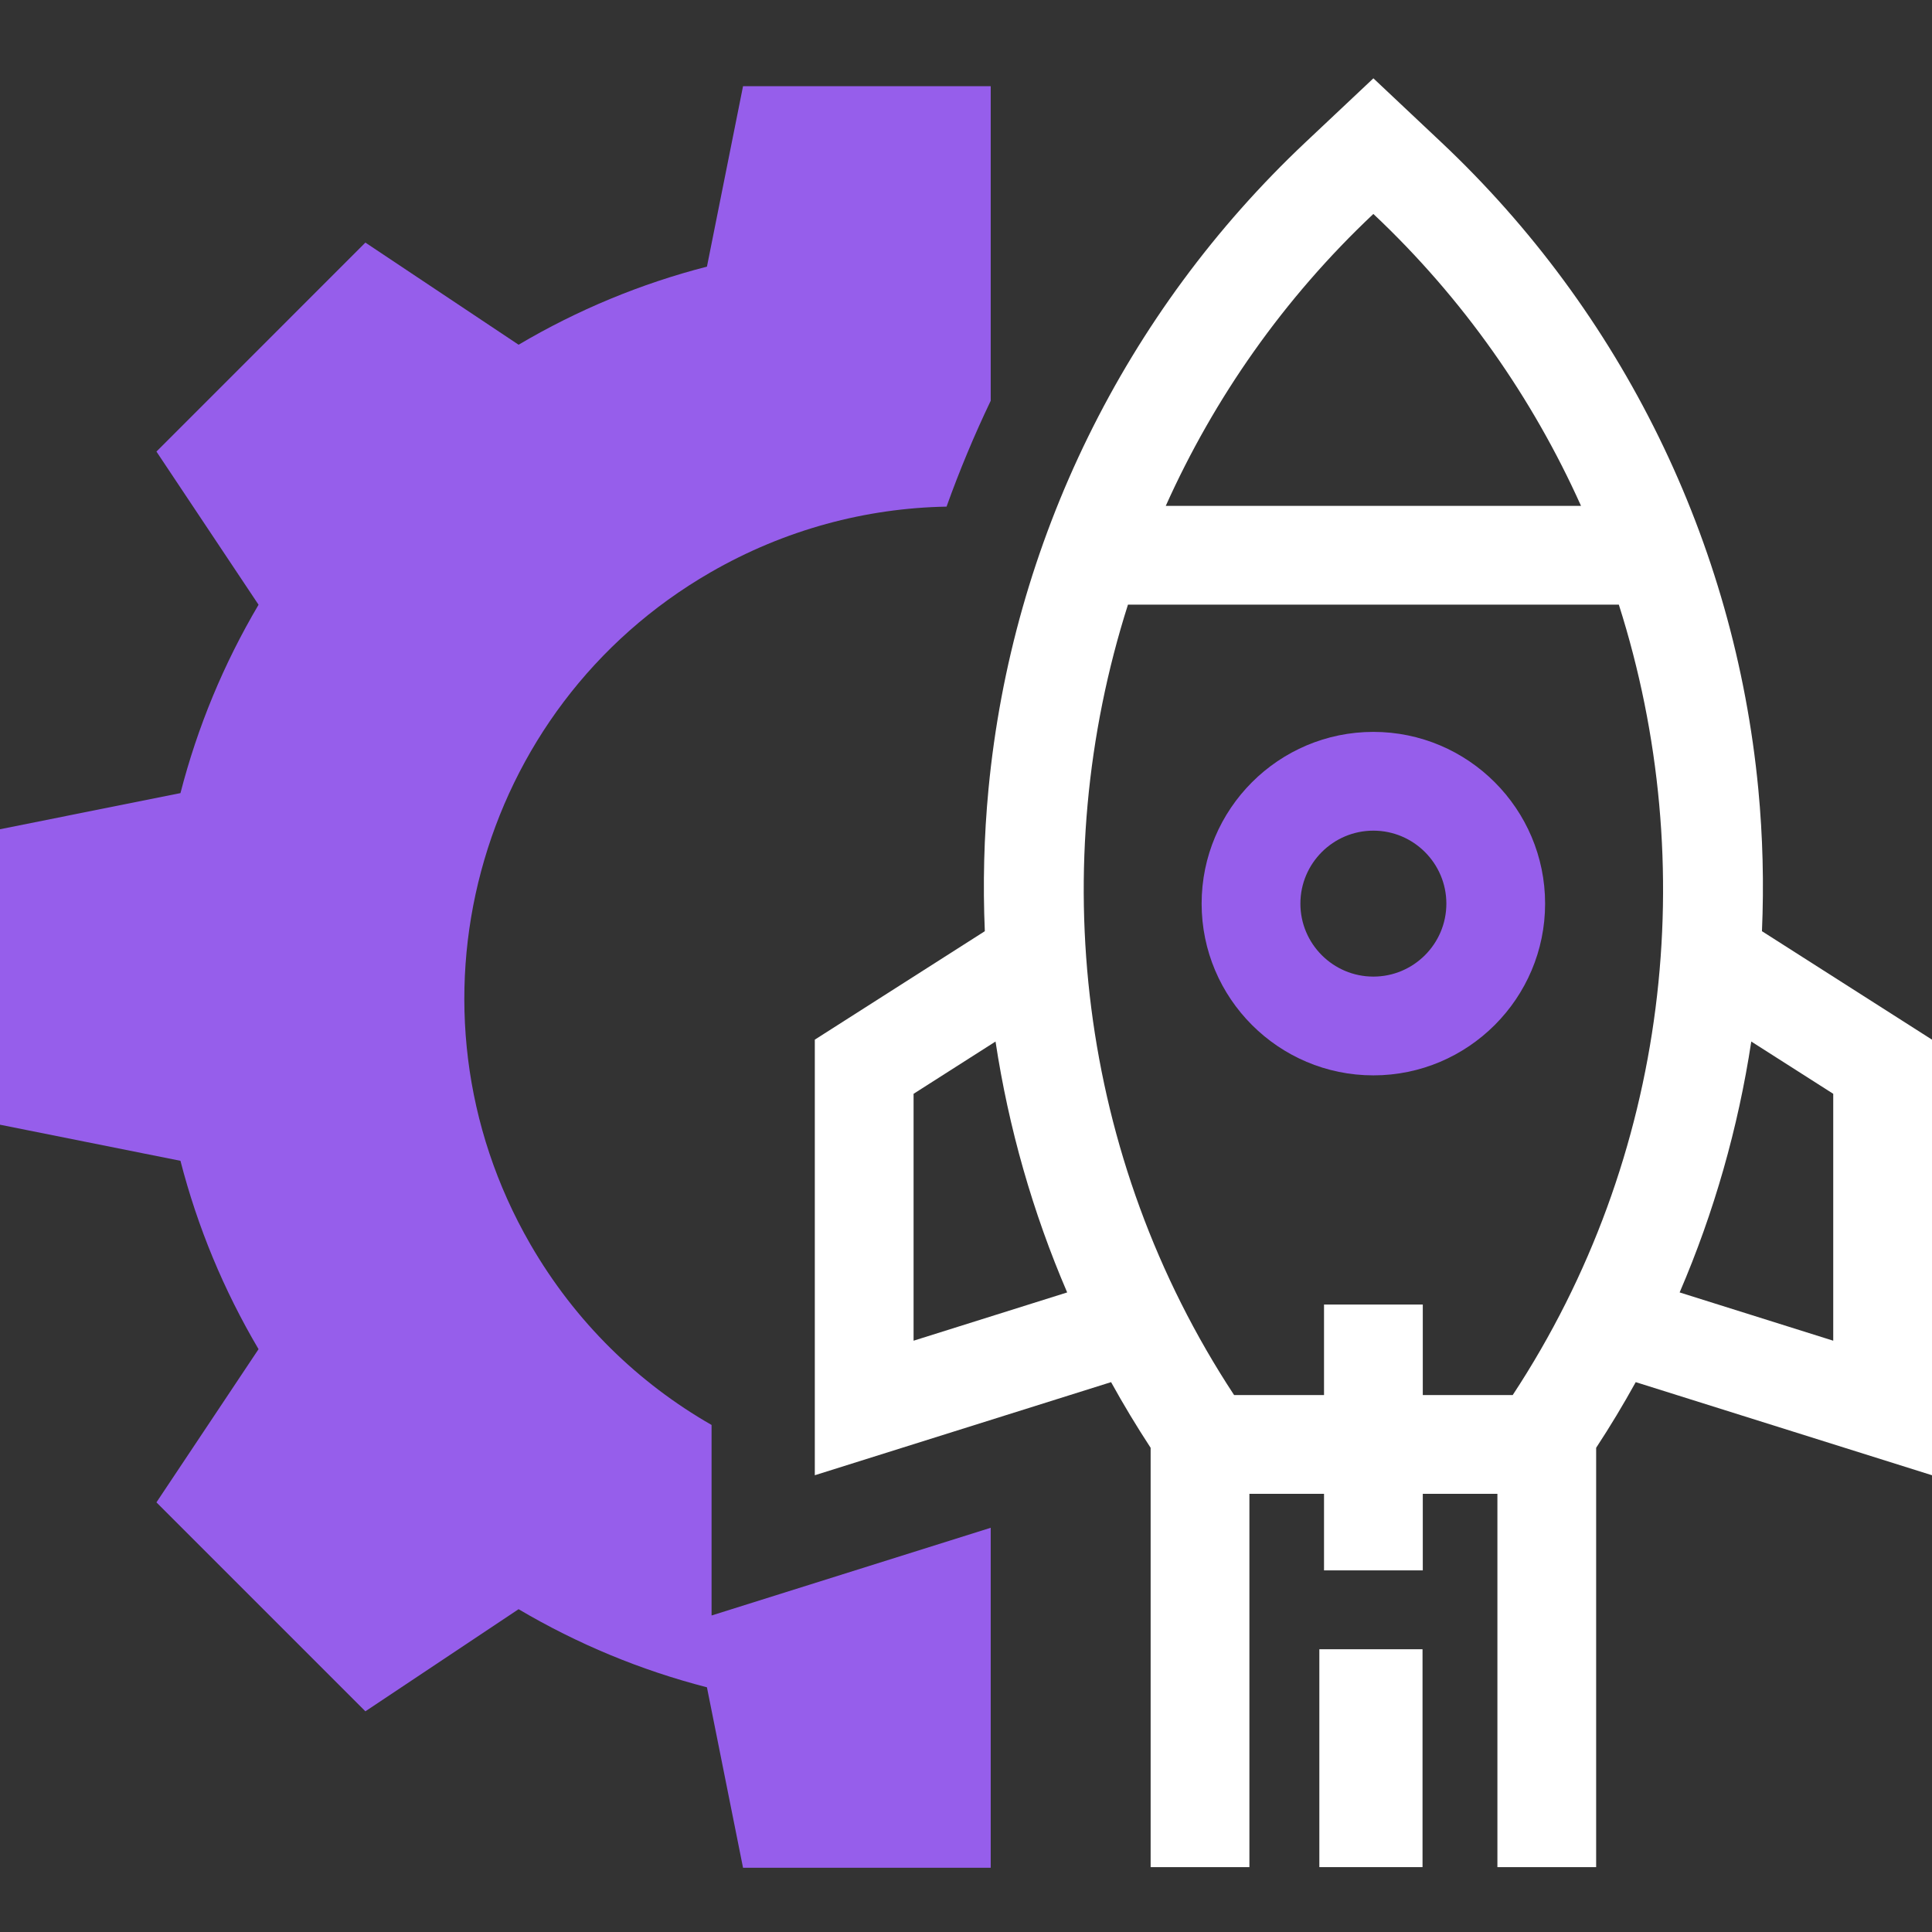
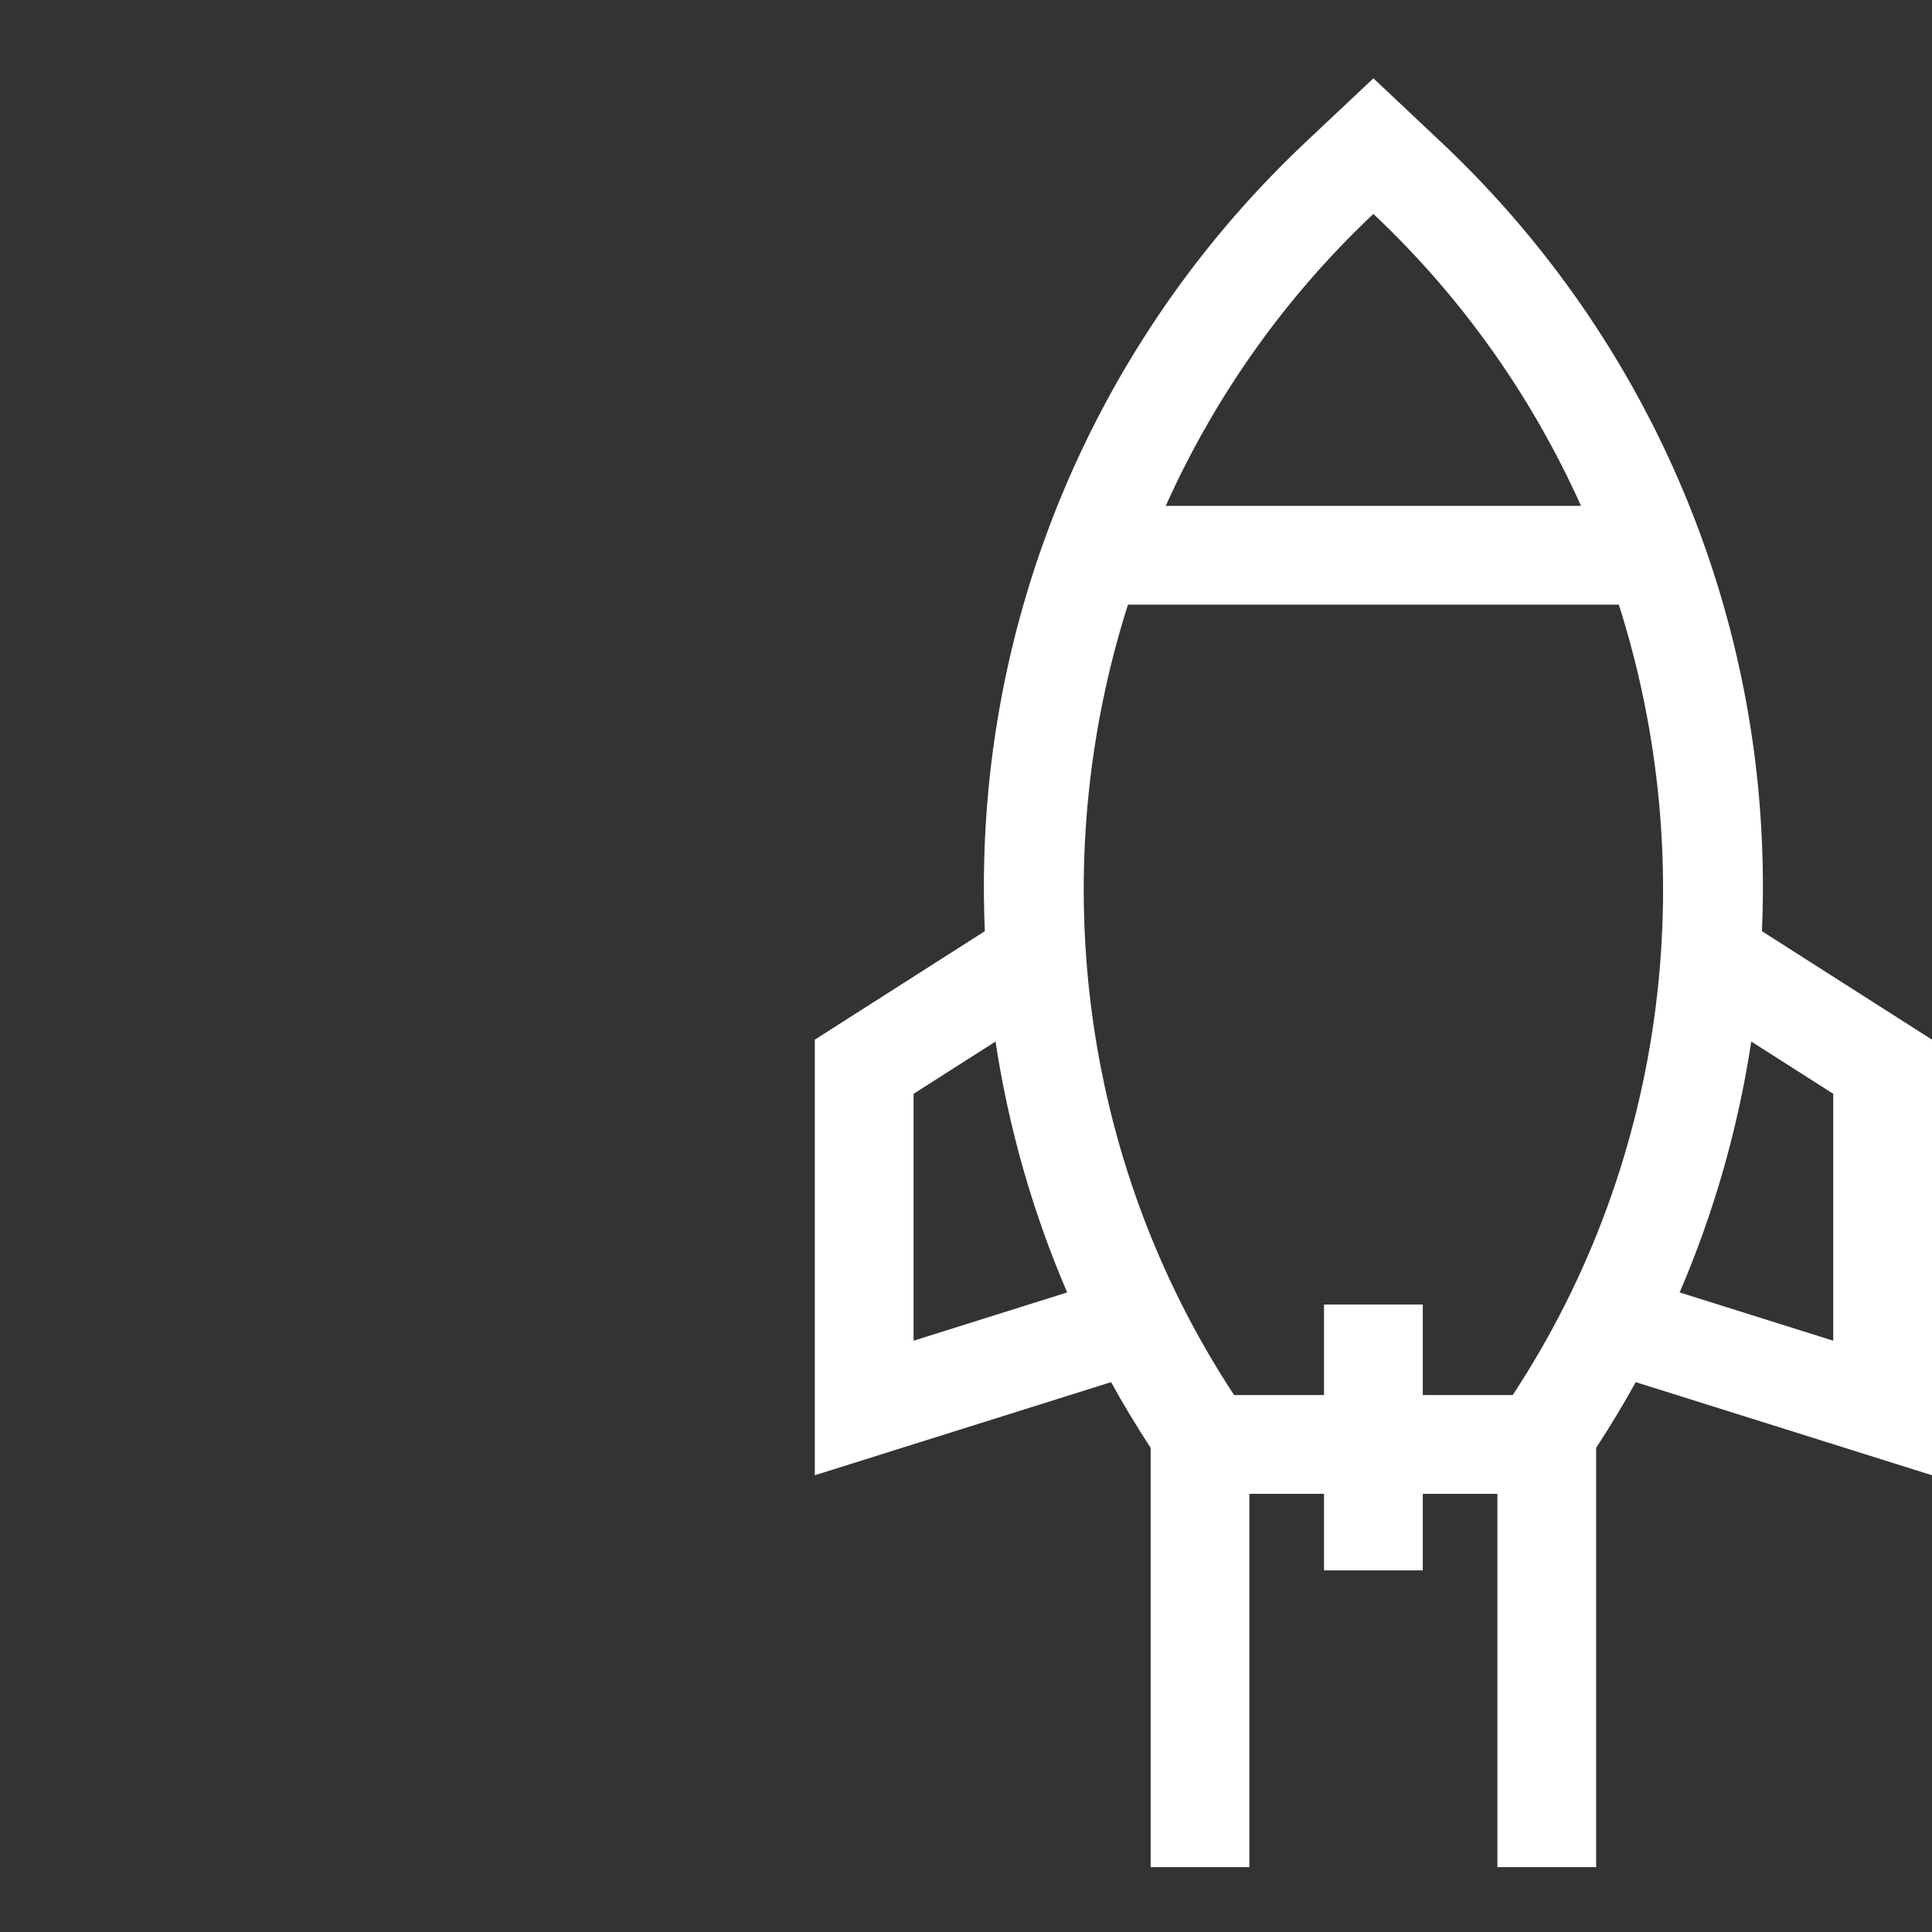
<svg xmlns="http://www.w3.org/2000/svg" width="74" height="74" viewBox="0 0 74 74" fill="none">
  <rect x="0" y="0" width="74" height="74" fill="#333333" stroke="none" />
-   <path d="M59.181 34.611C59.181 30.984 56.23 28.033 52.603 28.033C48.976 28.033 46.025 30.984 46.025 34.611C46.025 38.238 48.976 41.189 52.603 41.189C56.23 41.189 59.181 38.238 59.181 34.611V34.611ZM52.603 37.406C51.062 37.406 49.808 36.152 49.808 34.611C49.808 33.07 51.062 31.816 52.603 31.816C54.145 31.816 55.399 33.07 55.399 34.611C55.399 36.152 54.145 37.406 52.603 37.406Z" fill="#965EEB" />
-   <path d="M37.947 15.349V3.301L28.46 3.301L27.078 10.212C24.541 10.866 22.124 11.868 19.863 13.204L13.995 9.292L5.992 17.296L9.903 23.163C8.568 25.425 7.565 27.842 6.912 30.378L0 31.761L1.05863e-07 43.079L6.912 44.462C7.565 46.998 8.568 49.415 9.903 51.676L5.992 57.544L13.995 65.547L19.863 61.636C22.124 62.971 24.541 63.974 27.077 64.627L28.46 71.539L37.947 71.539V58.517L27.255 61.877V54.579C24.46 52.98 22.038 50.643 20.311 47.653C15.111 38.646 18.197 27.129 27.204 21.928C30.062 20.278 33.173 19.462 36.255 19.405C36.75 18.025 37.315 16.671 37.947 15.349Z" fill="#965EEB" />
  <path d="M74 56.505V39.821L67.487 35.667C67.565 33.86 67.52 32.041 67.347 30.221C66.443 20.768 62.128 11.967 55.196 5.441L52.604 3L50.012 5.441C43.08 11.967 38.765 20.768 37.862 30.221C37.688 32.041 37.644 33.86 37.721 35.667L31.209 39.821L31.209 56.505L42.557 52.939C43.029 53.795 43.535 54.633 44.072 55.454V71.515H47.855V57.217H50.713V60.149H54.496V57.217H57.354V71.515H61.136V55.454C61.674 54.634 62.179 53.795 62.652 52.939L74 56.505ZM70.217 41.895V51.352L64.334 49.503C65.654 46.433 66.575 43.202 67.078 39.893L70.217 41.895ZM52.603 8.195C56.046 11.436 58.705 15.252 60.557 19.377H44.651C46.503 15.252 49.162 11.436 52.603 8.195ZM34.992 51.352V41.895L38.131 39.893C38.633 43.202 39.555 46.433 40.875 49.503L34.992 51.352ZM50.713 49.967V53.434H47.269C41.272 44.318 40.032 33.118 43.204 23.159H62.005C65.177 33.118 63.937 44.318 57.94 53.434H54.496V49.967H50.713Z" fill="white" />
-   <path d="M50.534 63.17H54.486V71.515H50.534V63.17Z" fill="white" />
</svg>